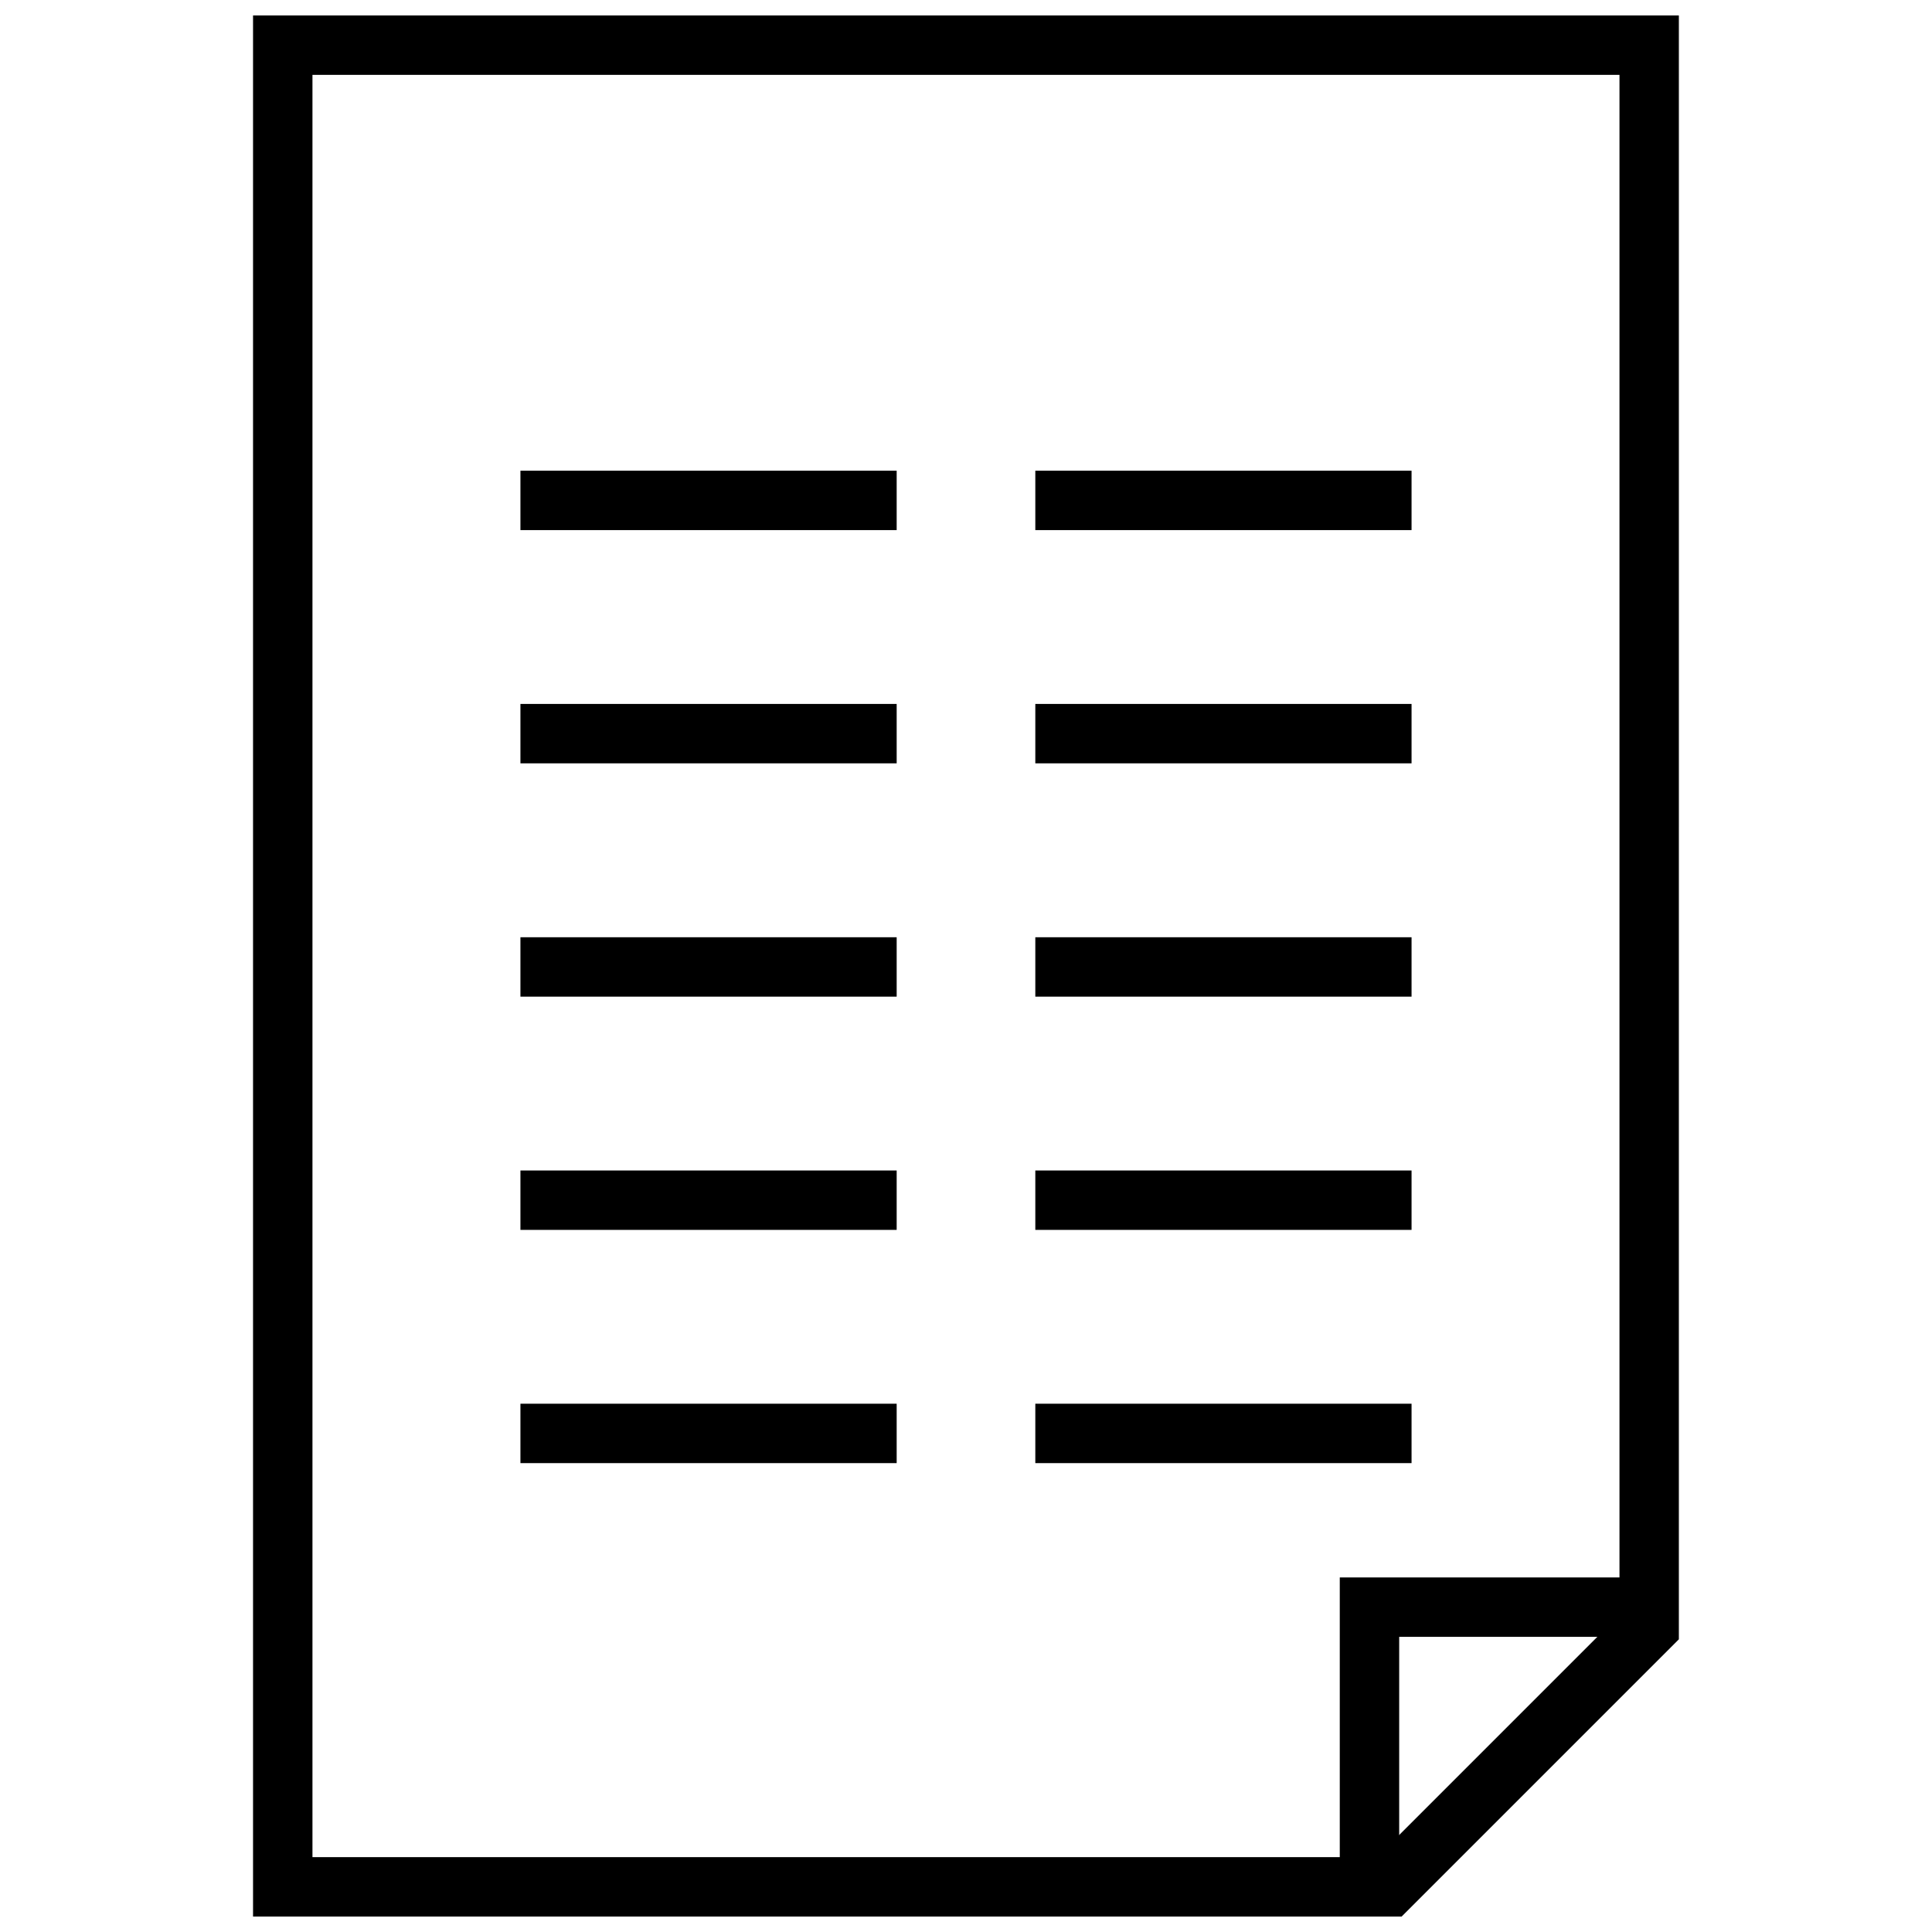
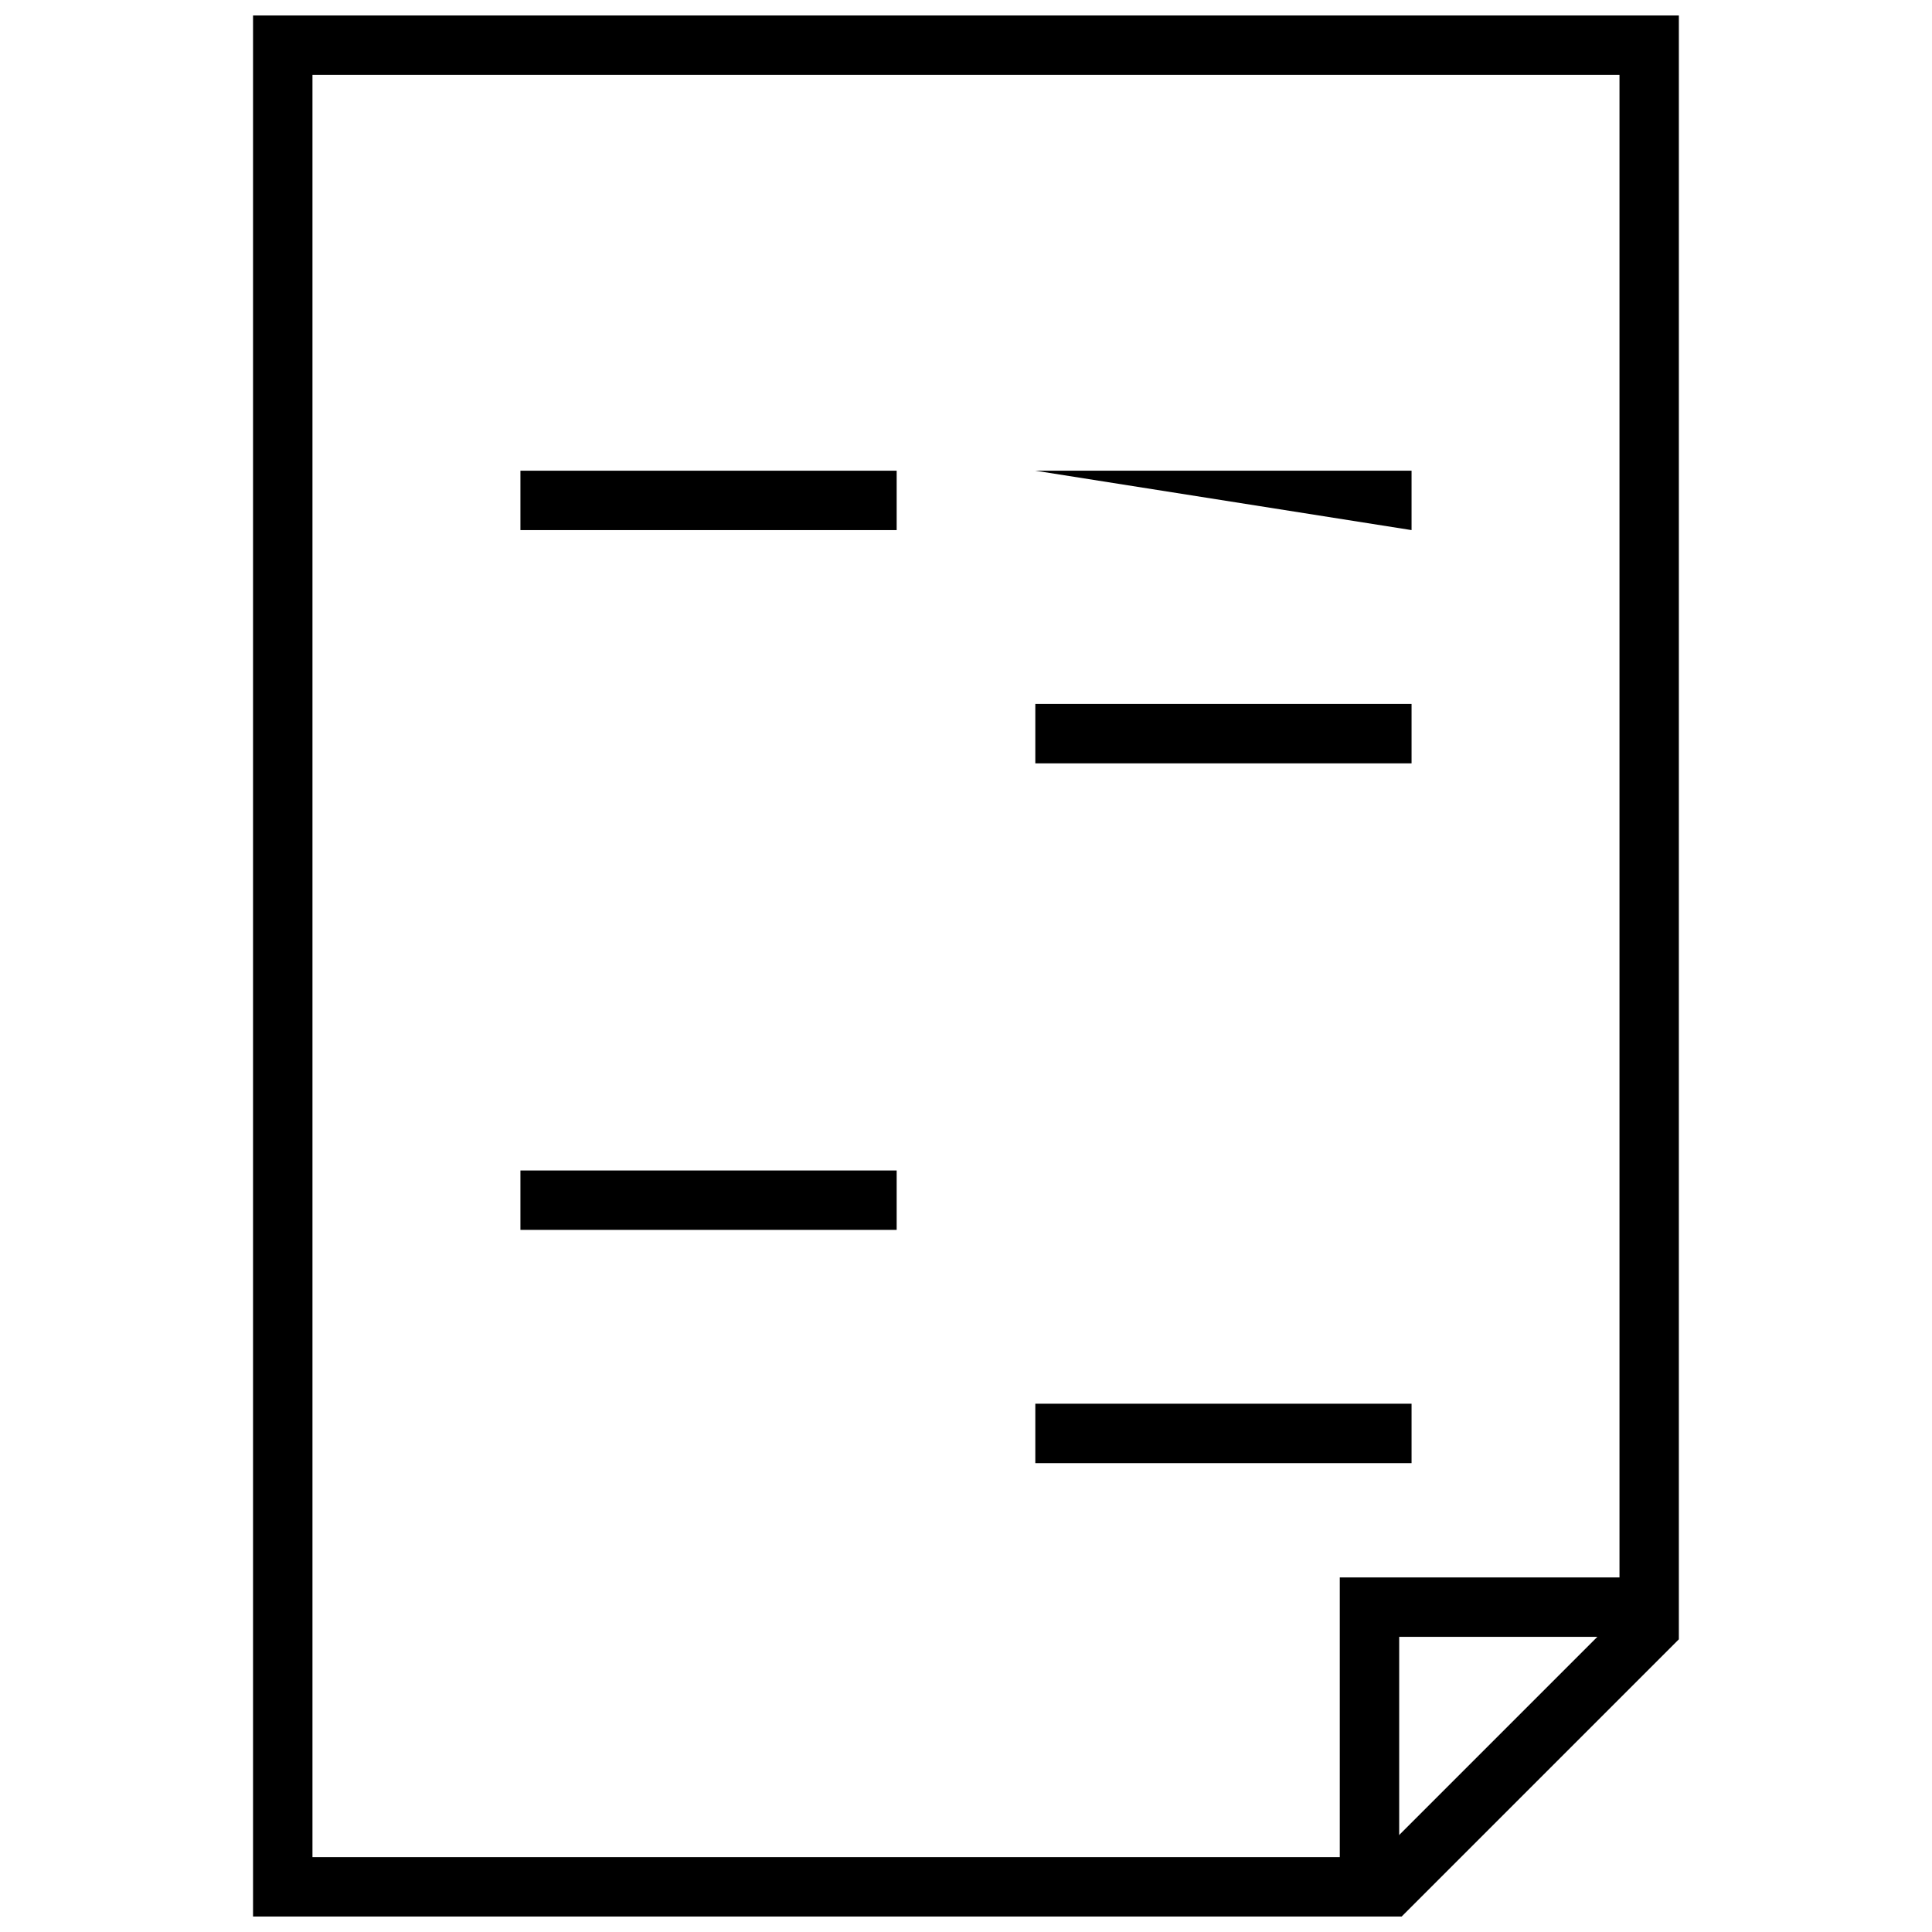
<svg xmlns="http://www.w3.org/2000/svg" width="800px" height="800px" version="1.1" viewBox="144 144 512 512">
  <defs>
    <clipPath id="a">
      <path d="m211 148.09h378v503.81h-378z" />
    </clipPath>
  </defs>
  <g clip-path="url(#a)">
    <path d="m573.18 163.84v408.07l-64.254 64.254h-282.12v-472.32h346.37m15.742-15.742h-377.86v503.81h304.38l73.477-73.477z" />
  </g>
  <path d="m514.8 641.57h-15.746v-79.539h79.539v15.746h-63.793z" />
  <path d="m281.92 268.74h99.707v15.742h-99.707z" />
-   <path d="m281.92 330.55h99.707v15.742h-99.707z" />
-   <path d="m281.92 392.38h99.707v15.742h-99.707z" />
  <path d="m281.92 454.19h99.707v15.742h-99.707z" />
-   <path d="m281.92 516h99.707v15.742h-99.707z" />
-   <path d="m418.37 268.74h99.707v15.742h-99.707z" />
+   <path d="m418.37 268.74h99.707v15.742z" />
  <path d="m418.37 330.55h99.707v15.742h-99.707z" />
-   <path d="m418.37 392.38h99.707v15.742h-99.707z" />
-   <path d="m418.37 454.19h99.707v15.742h-99.707z" />
  <path d="m418.37 516h99.707v15.742h-99.707z" />
</svg>